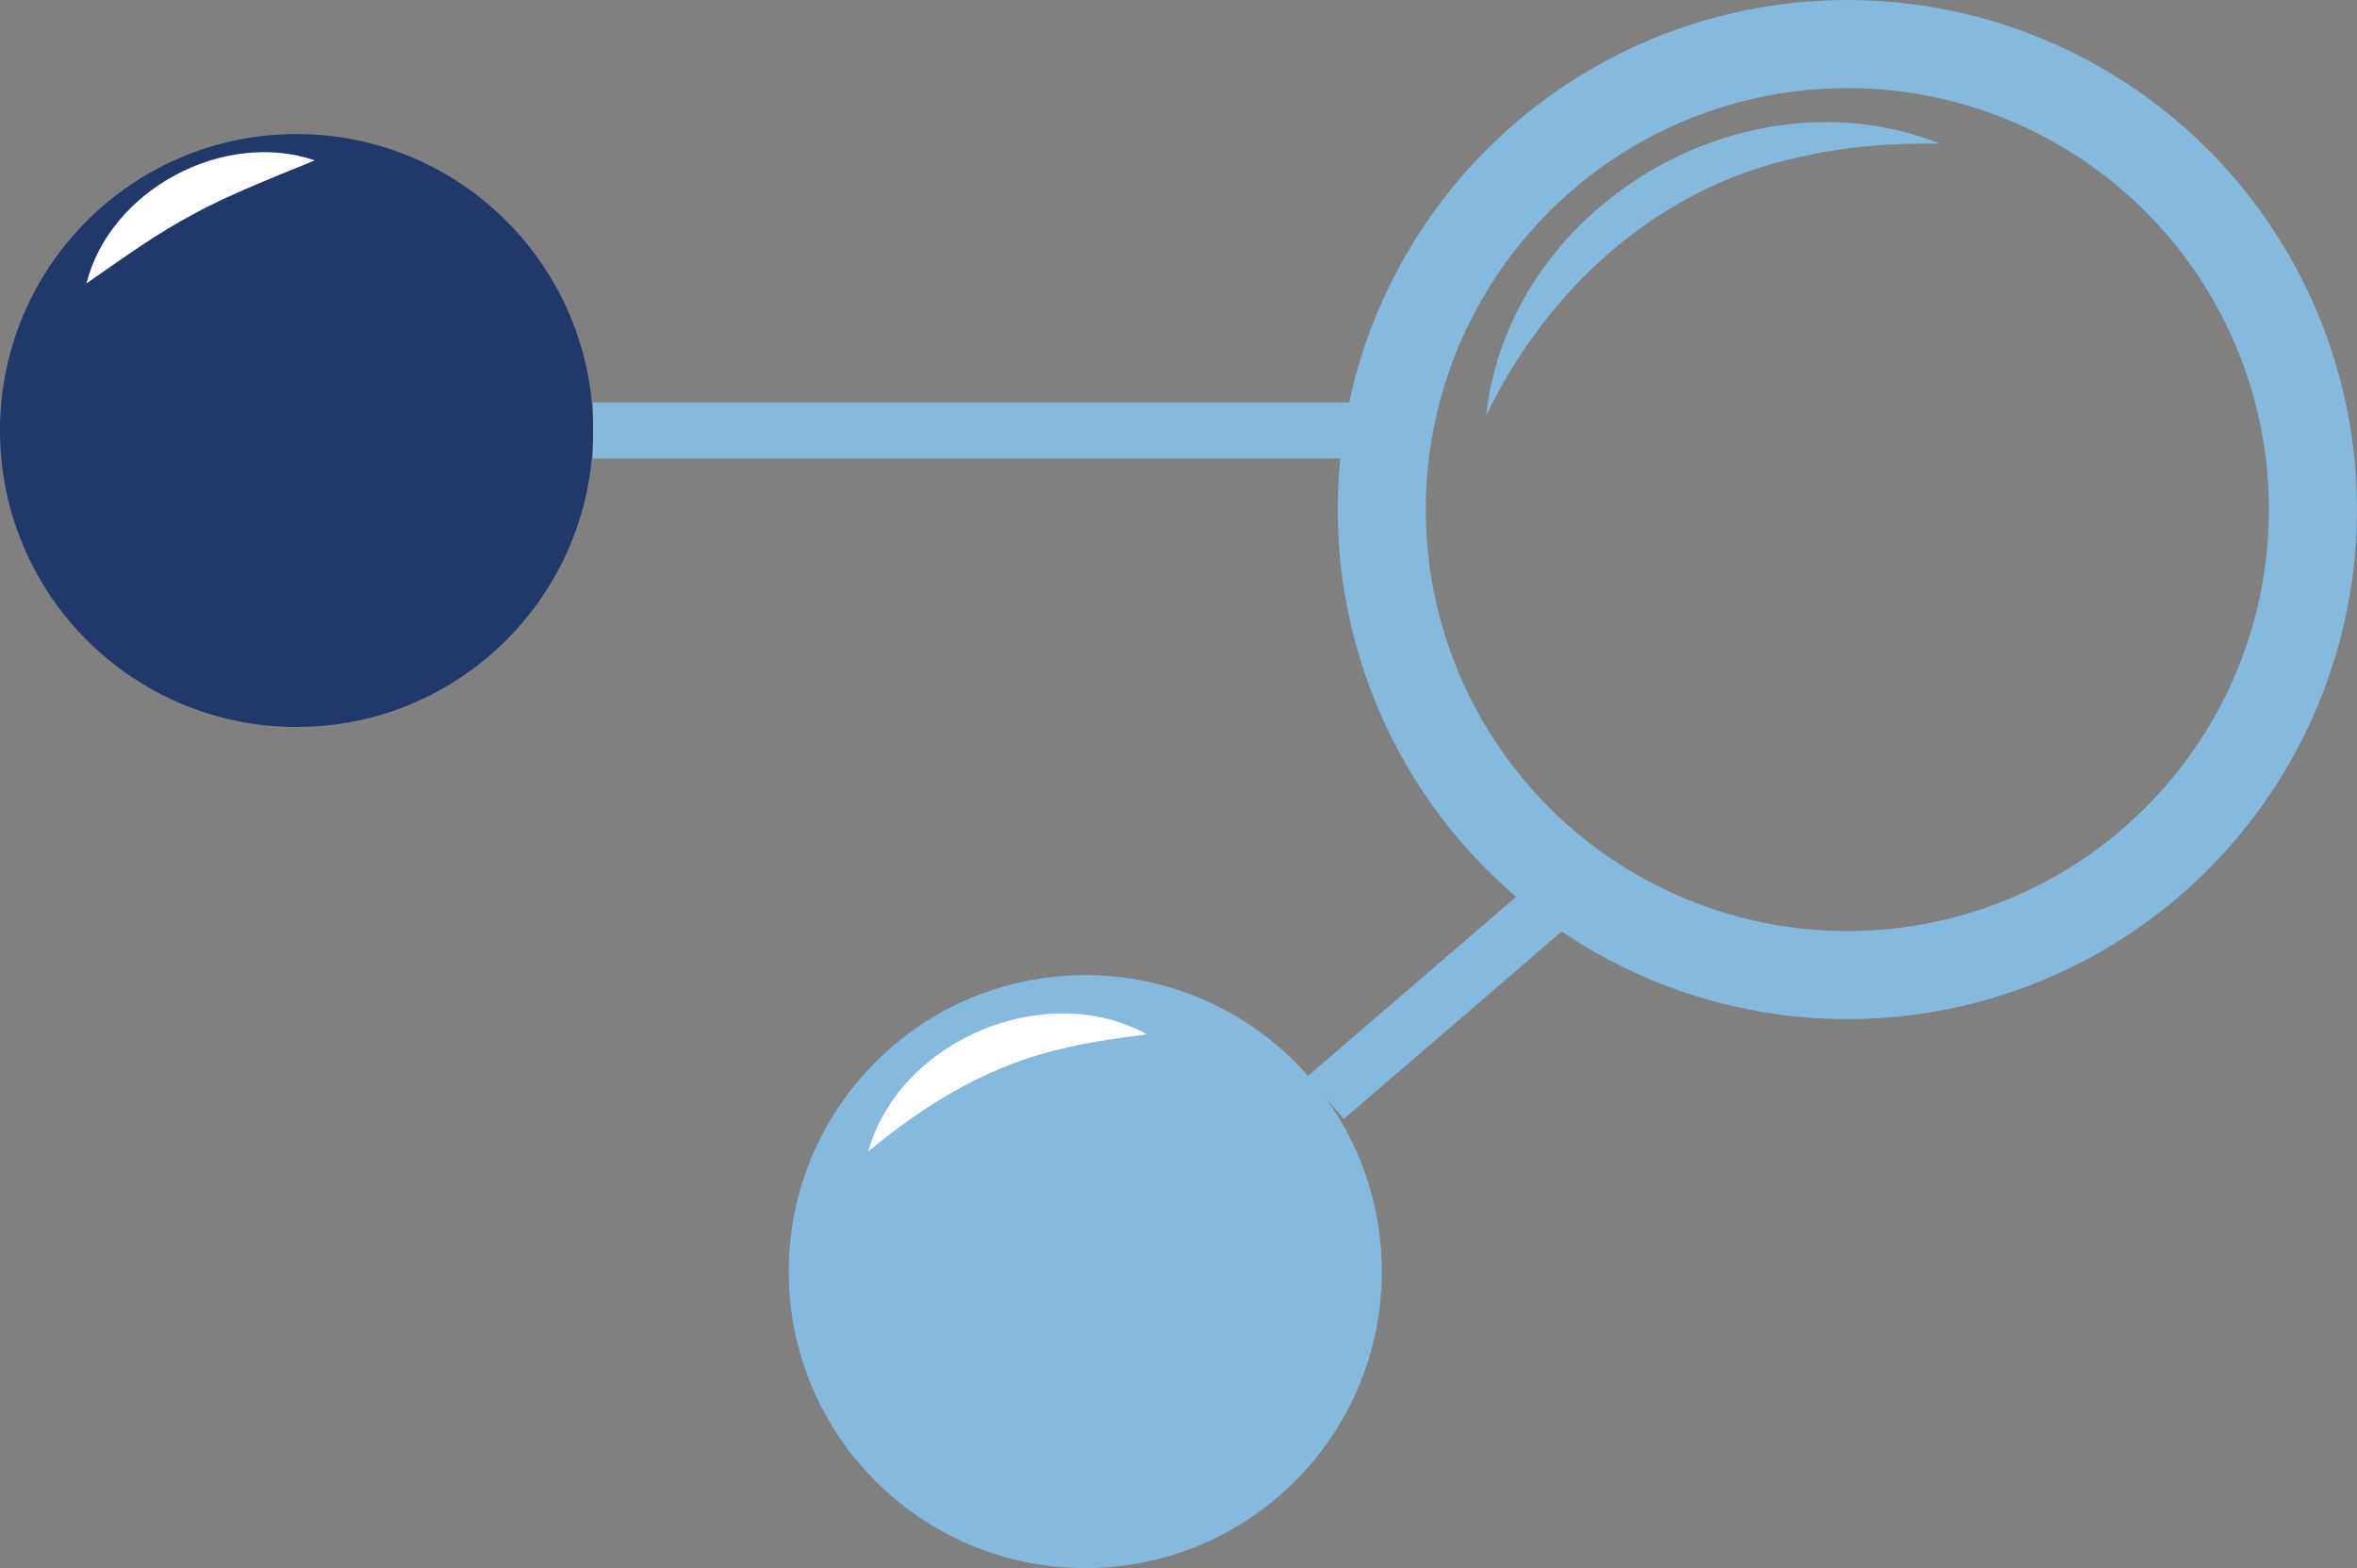
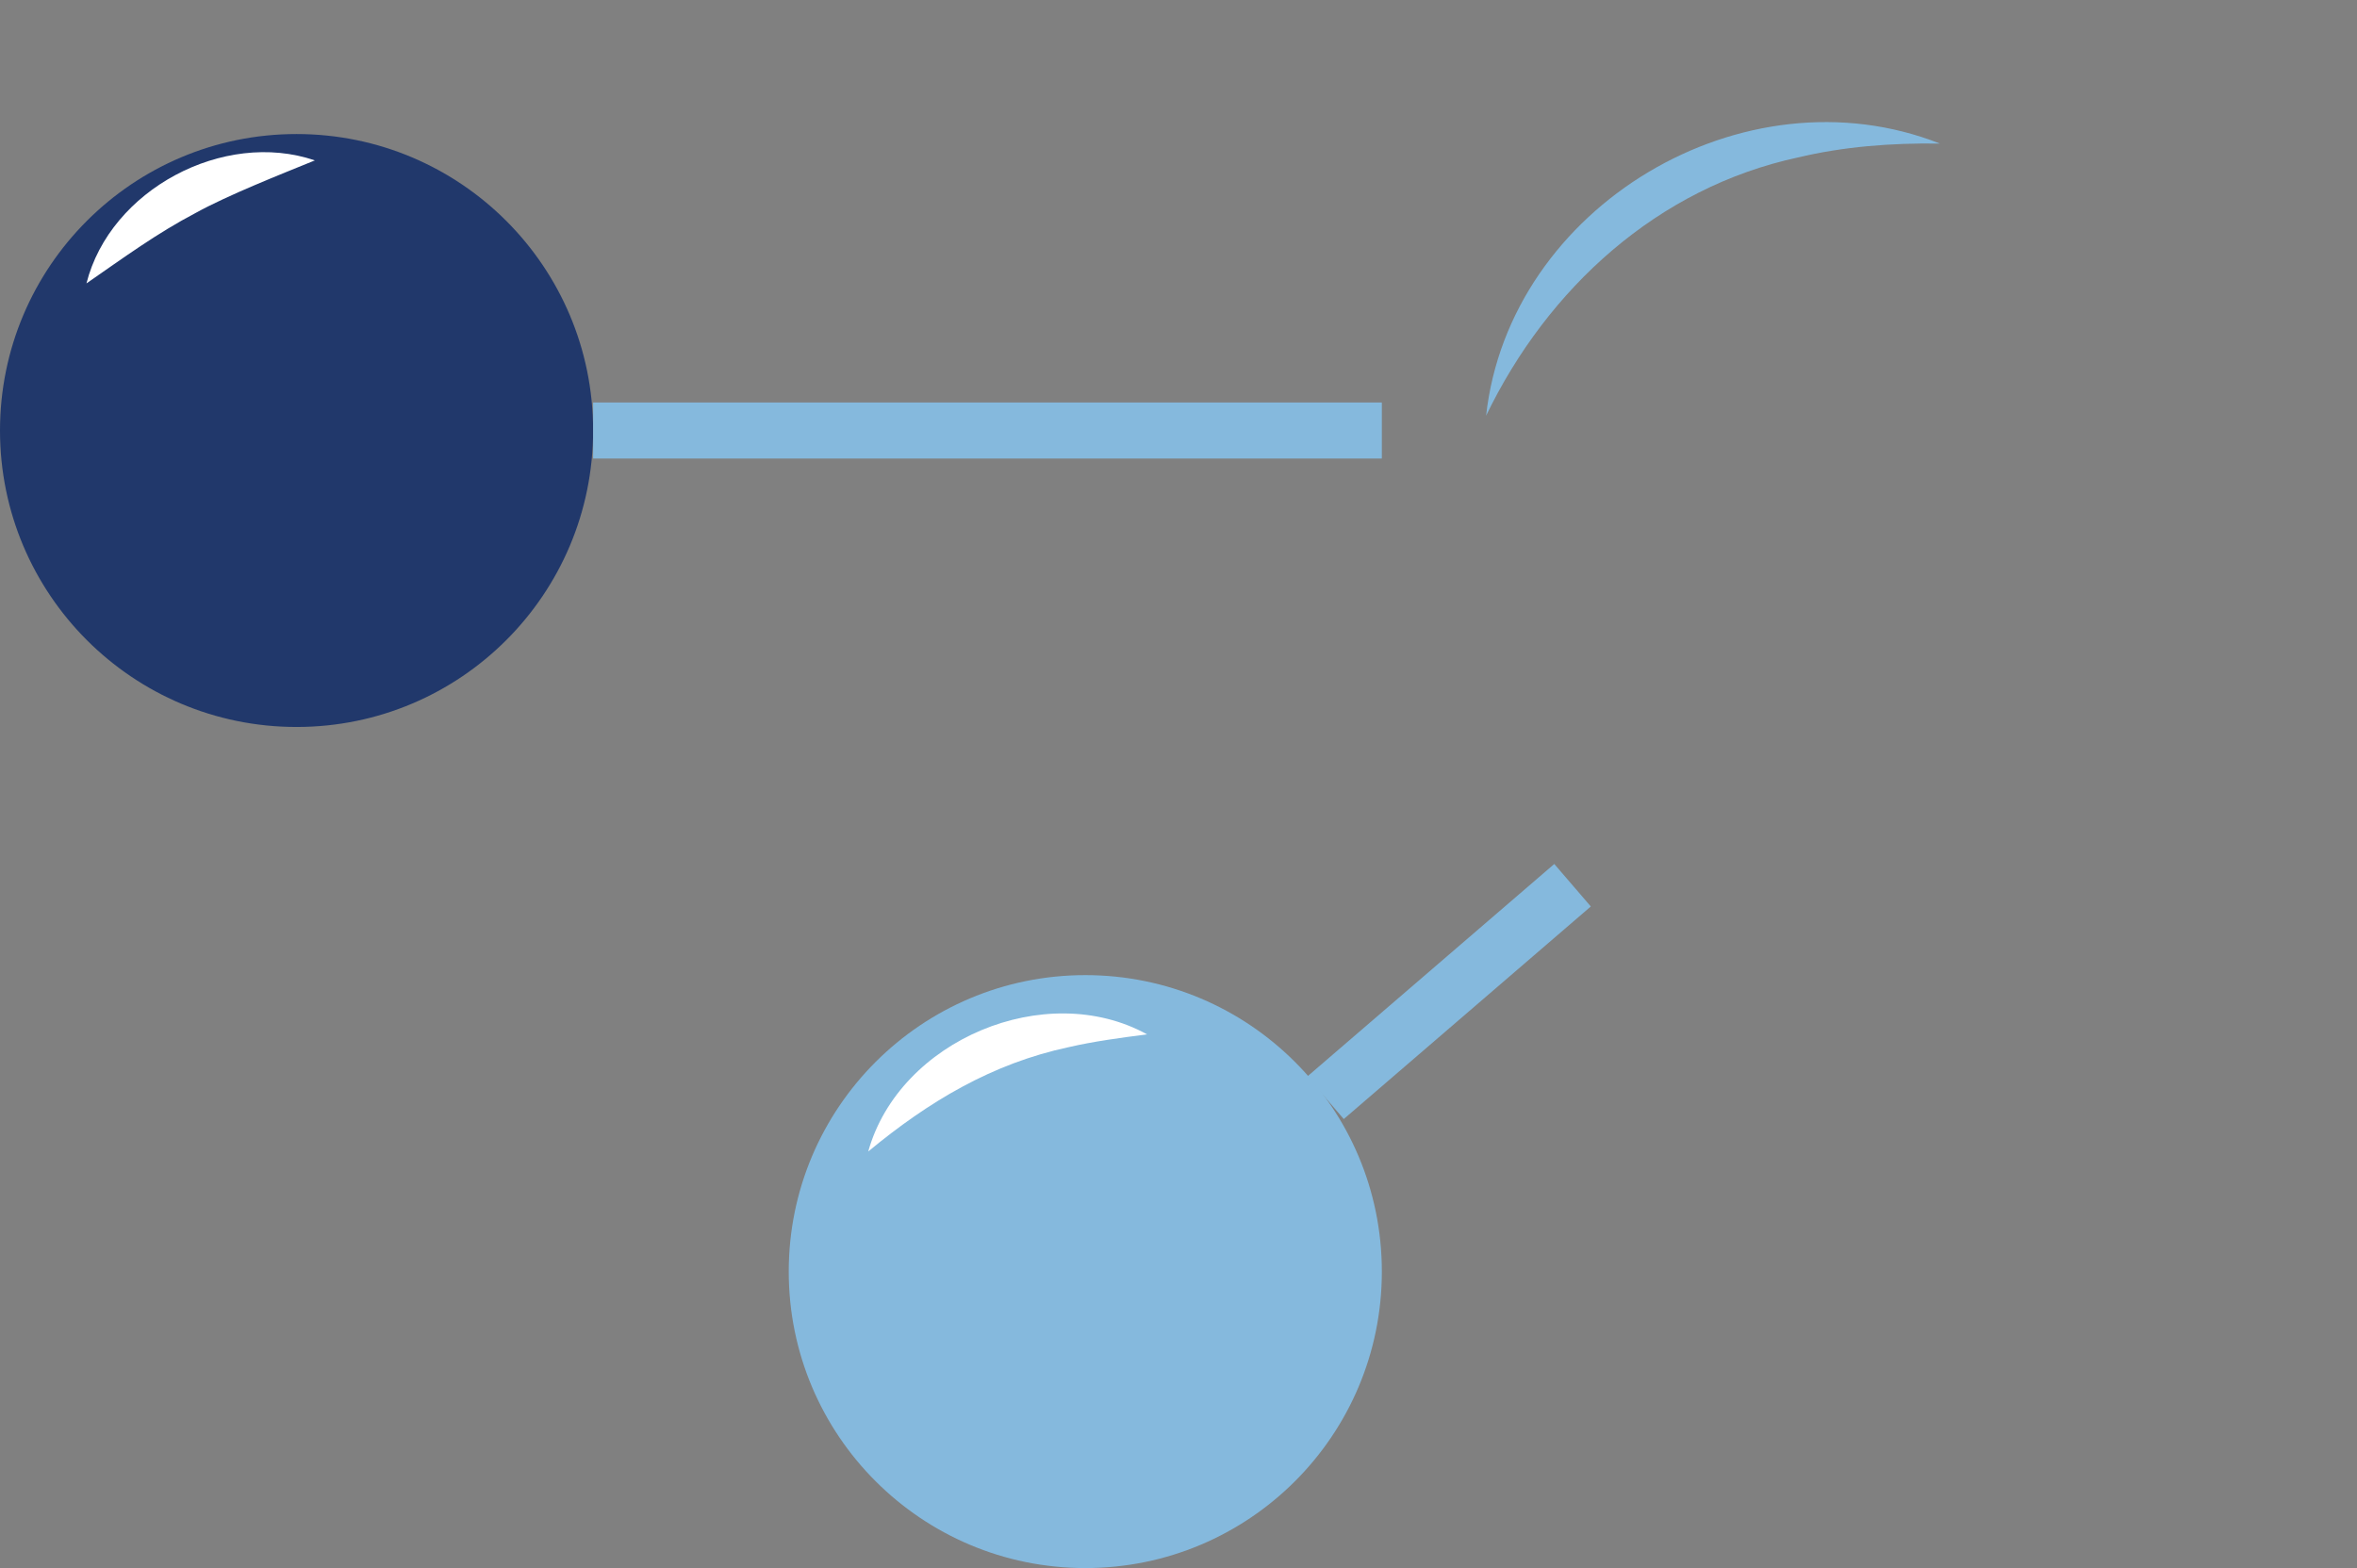
<svg xmlns="http://www.w3.org/2000/svg" id="Capa_2" viewBox="0 0 220 146.35">
  <rect x="0" y="0" width="220" height="146.35" fill="#808080" stroke="none" />
  <defs>
    <style>
      .cls-1 {
        stroke-width: 8.22px;
      }

      .cls-1, .cls-2 {
        fill: none;
        stroke: #85b9dd;
        stroke-miterlimit: 10;
      }

      .cls-3 {
        fill: #fff;
      }

      .cls-2 {
        stroke-width: 5.23px;
      }

      .cls-4 {
        fill: #85b9dd;
      }

      .cls-5 {
        fill: #21386b;
      }
    </style>
  </defs>
  <g id="Capa_1-2" data-name="Capa_1">
    <g>
      <ellipse class="cls-5" cx="27.68" cy="40.18" rx="27.68" ry="27.67" />
      <ellipse class="cls-4" cx="101.3" cy="118.68" rx="27.68" ry="27.67" />
-       <ellipse class="cls-1" cx="172.43" cy="47.56" rx="43.46" ry="43.45" />
      <line class="cls-2" x1="55.36" y1="40.18" x2="128.98" y2="40.18" />
      <line class="cls-2" x1="123.72" y1="102.46" x2="146.78" y2="82.62" />
      <path class="cls-4" d="M138.71,38.81c2.16-19.57,24.1-32.61,42.36-25.41-4.59-.07-9.03.29-13.27,1.3-13.06,2.82-23.34,12.18-29.1,24.12h0Z" />
-       <path class="cls-3" d="M81.04,107.47c2.9-10.4,16.57-16.14,26.03-10.93-2.61.33-5,.66-7.31,1.19-7.14,1.52-13.08,5.07-18.72,9.74h0Z" />
+       <path class="cls-3" d="M81.04,107.47c2.9-10.4,16.57-16.14,26.03-10.93-2.61.33-5,.66-7.31,1.19-7.14,1.52-13.08,5.07-18.72,9.74Z" />
      <path class="cls-3" d="M8.07,26.45c2.21-8.75,12.81-14.38,21.32-11.48-3.26,1.33-8.11,3.24-11.12,4.9-3.64,1.91-6.7,4.16-10.2,6.58h0Z" />
    </g>
  </g>
</svg>